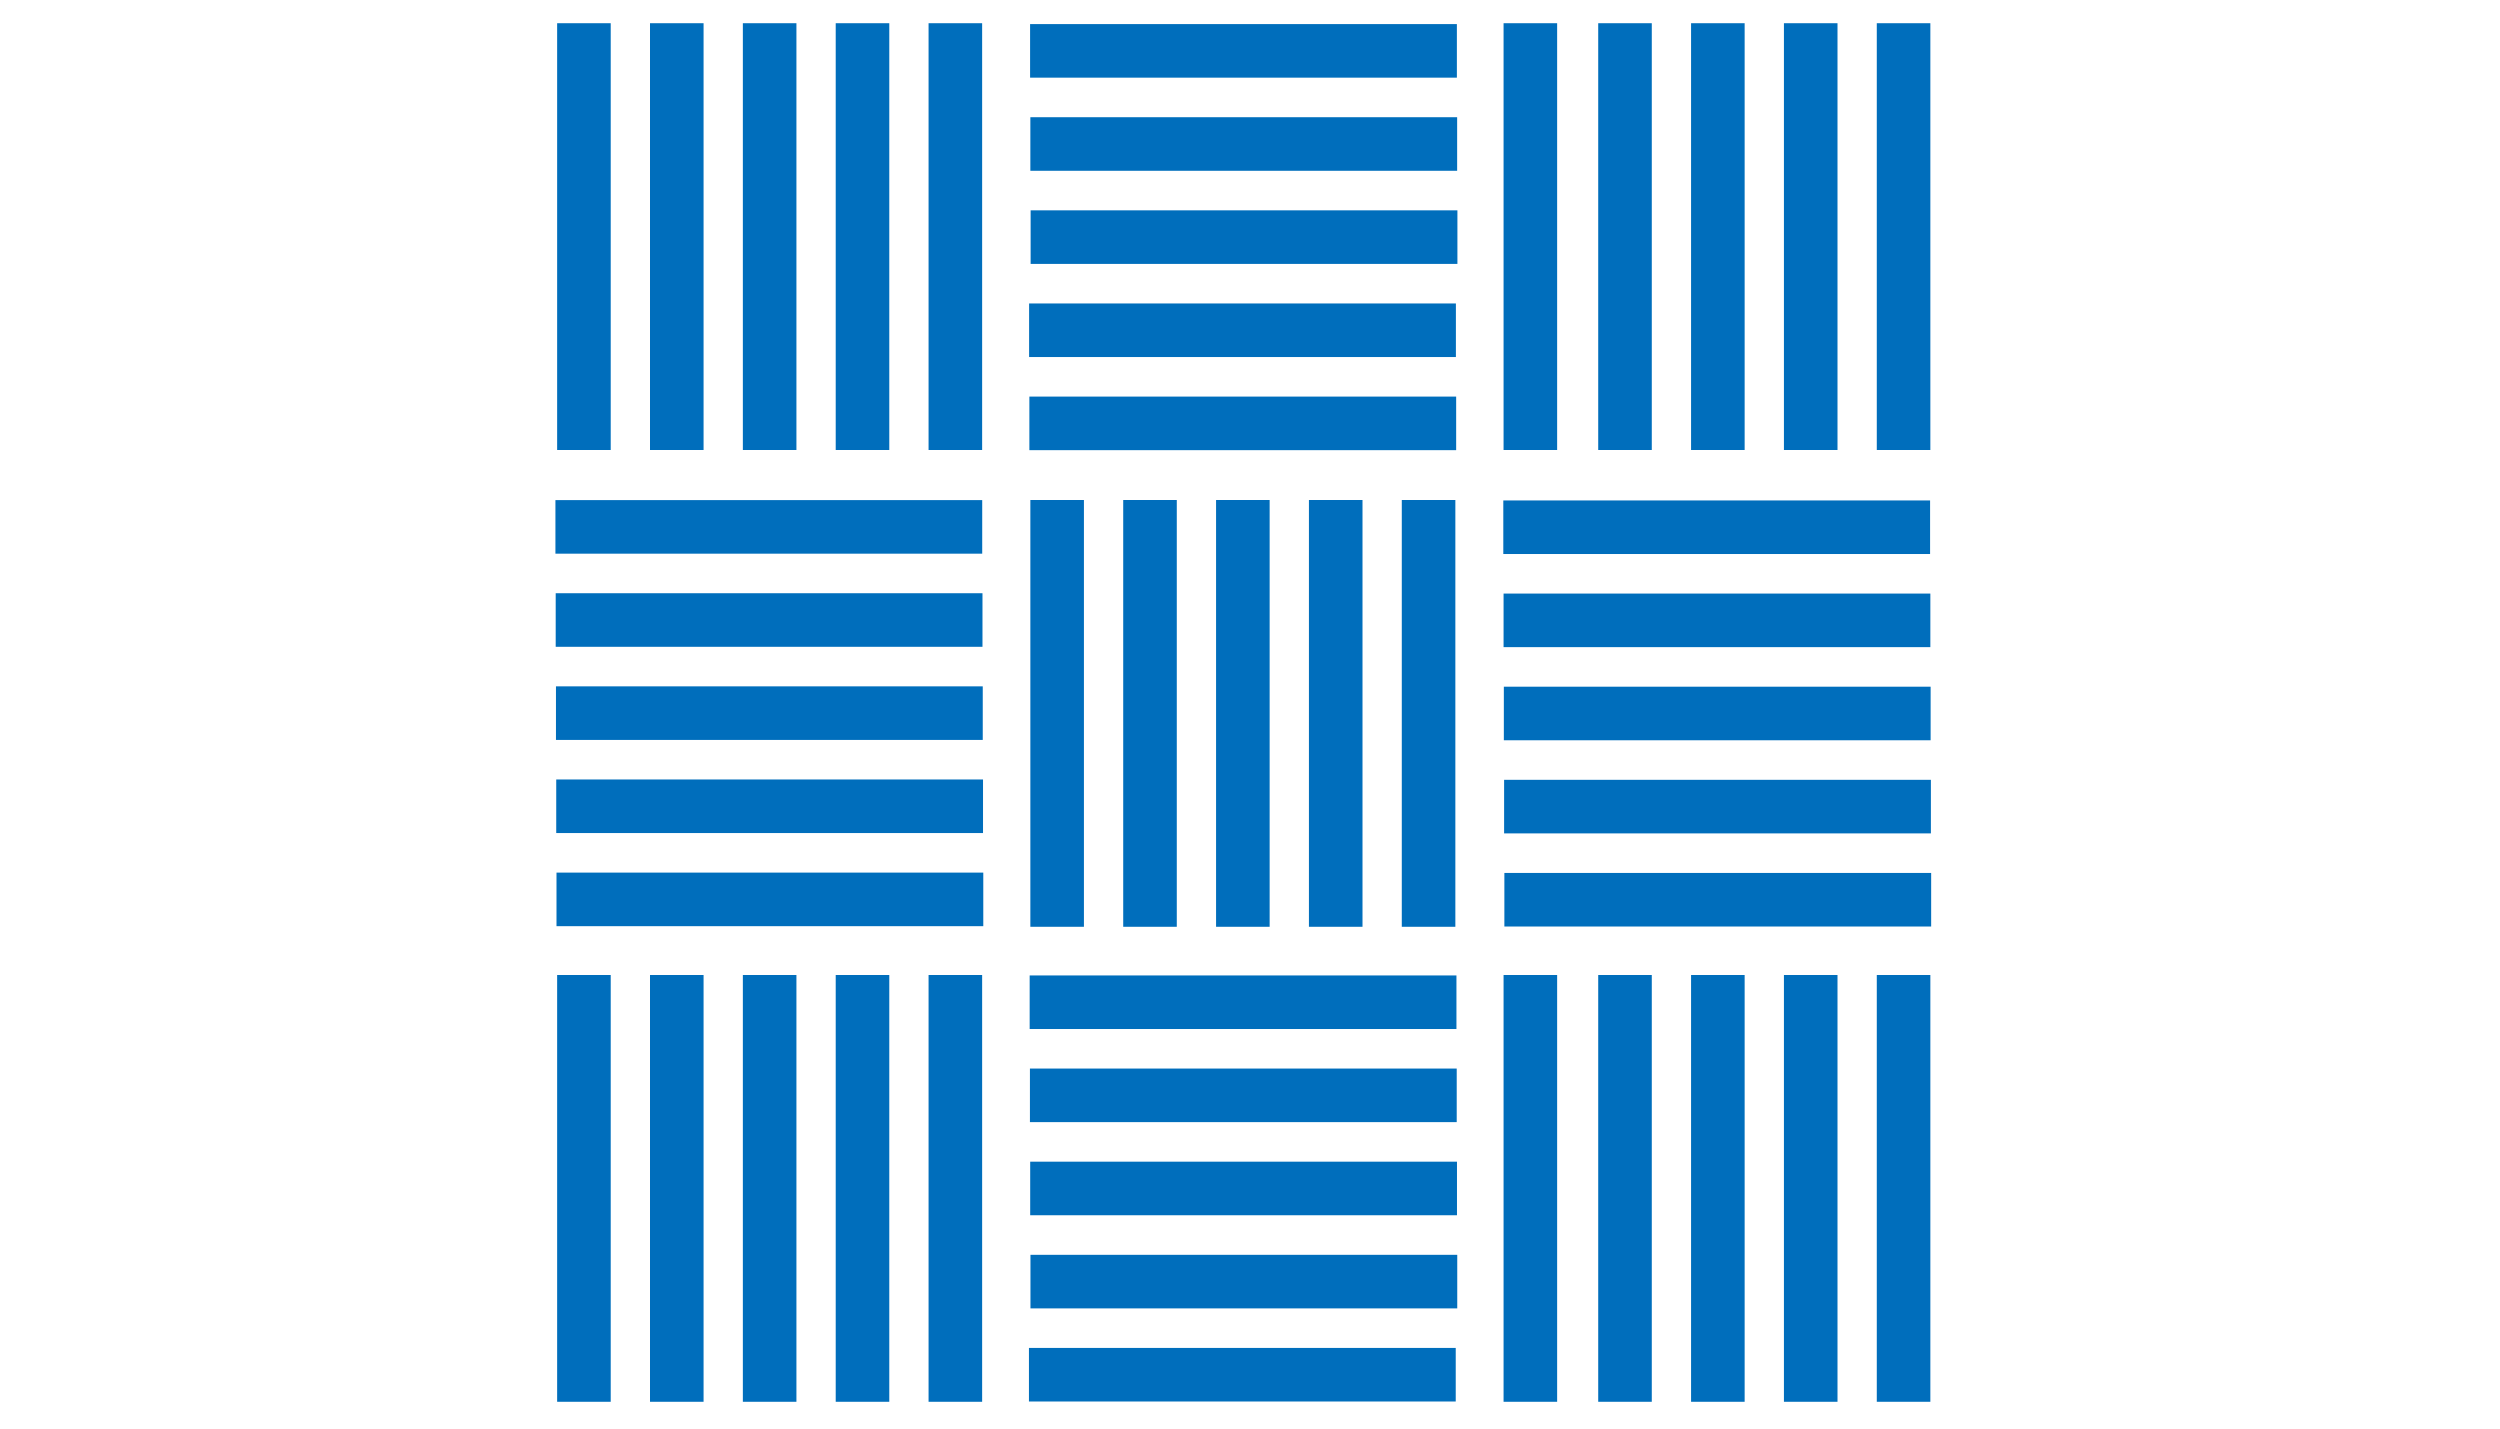
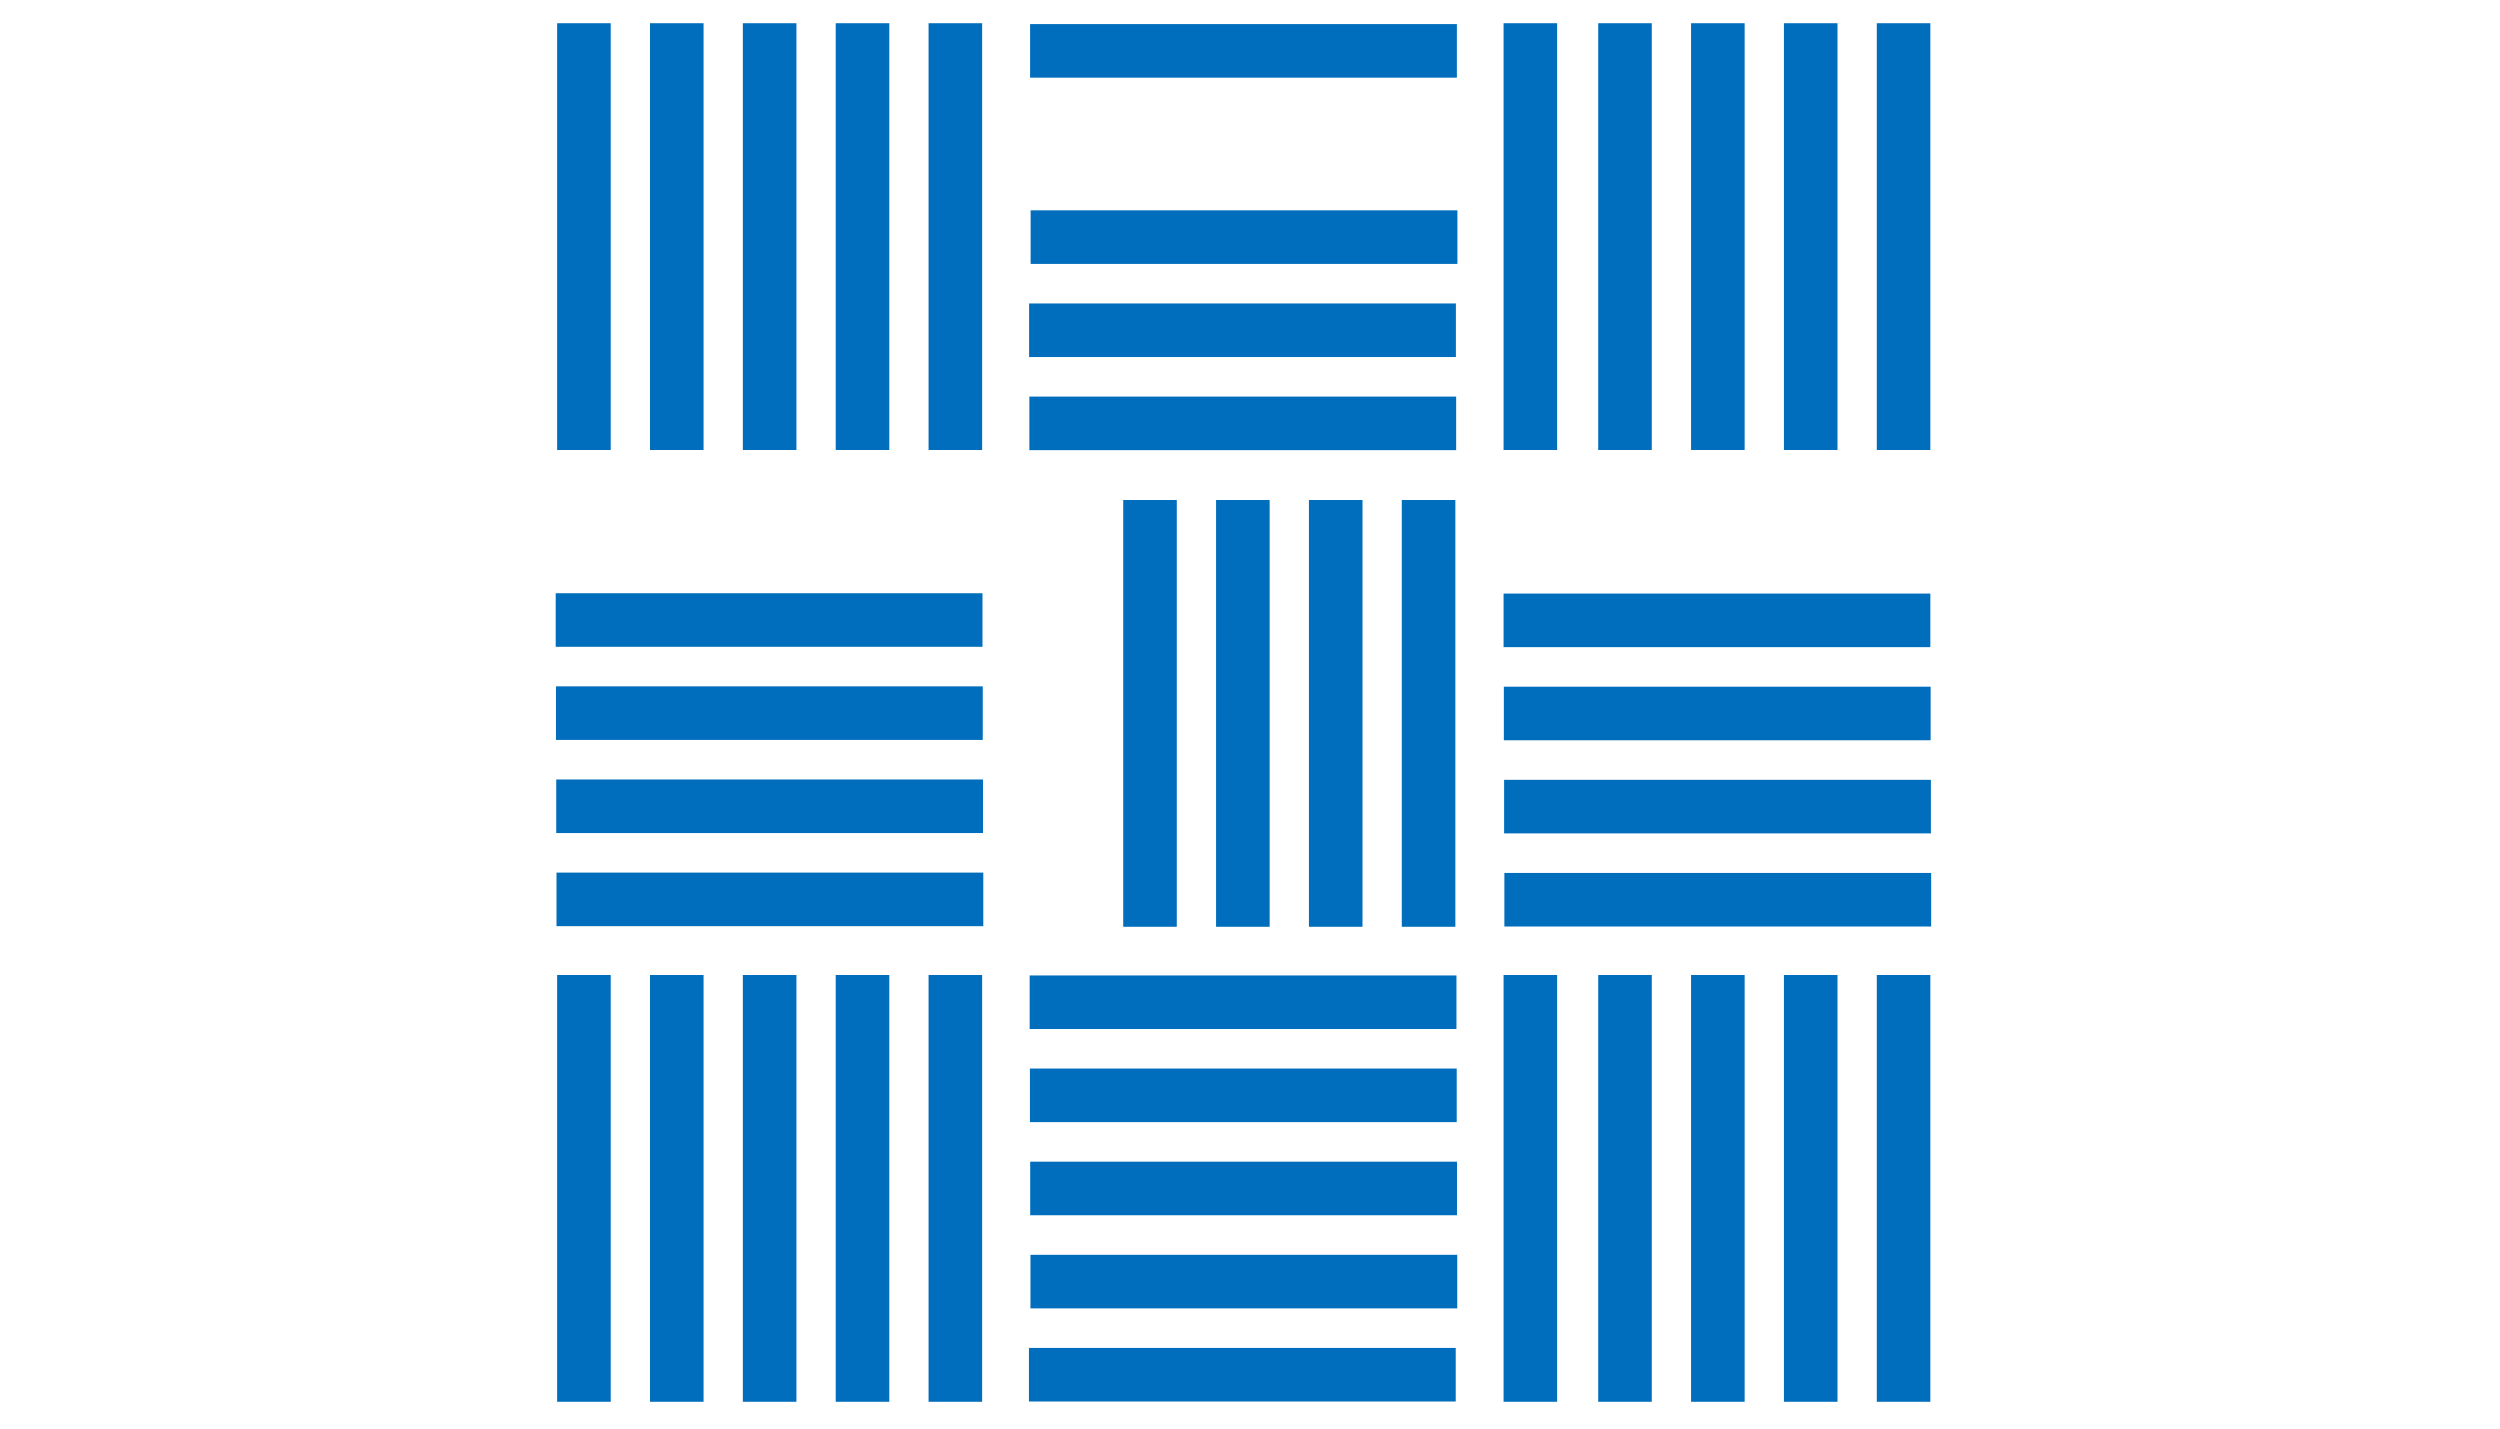
<svg xmlns="http://www.w3.org/2000/svg" version="1.1" id="レイヤー_1" x="0px" y="0px" viewBox="0 0 140 80" style="enable-background:new 0 0 140 80;" xml:space="preserve">
  <style type="text/css">
	.st0{fill:#006EBC;}
</style>
  <rect x="84.2" y="54.6" class="st0" width="3" height="23.9" />
  <rect x="89.5" y="54.6" class="st0" width="3" height="23.9" />
  <rect x="94.7" y="54.6" class="st0" width="3" height="23.9" />
  <rect x="99.9" y="54.6" class="st0" width="3" height="23.9" />
  <rect x="105.1" y="54.6" class="st0" width="3" height="23.9" />
  <rect x="31.2" y="54.6" class="st0" width="3" height="23.9" />
  <rect x="36.4" y="54.6" class="st0" width="3" height="23.9" />
  <rect x="41.6" y="54.6" class="st0" width="3" height="23.9" />
  <rect x="46.8" y="54.6" class="st0" width="3" height="23.9" />
  <rect x="52" y="54.6" class="st0" width="3" height="23.9" />
  <rect x="68.1" y="44.2" transform="matrix(-1.836970e-16 1 -1 -1.836970e-16 125.761 -13.475)" class="st0" width="3" height="23.9" />
  <rect x="68.1" y="49.4" transform="matrix(-1.836970e-16 1 -1 -1.836970e-16 130.976 -8.261)" class="st0" width="3" height="23.9" />
  <rect x="68.1" y="54.6" transform="matrix(-1.836970e-16 1 -1 -1.836970e-16 136.191 -3.046)" class="st0" width="3" height="23.9" />
  <rect x="68.1" y="59.8" transform="matrix(-1.836970e-16 1 -1 -1.836970e-16 141.406 2.17)" class="st0" width="3" height="23.9" />
  <rect x="68.1" y="65.1" transform="matrix(-1.836970e-16 1 -1 -1.836970e-16 146.621 7.384)" class="st0" width="3" height="23.9" />
-   <rect x="94.7" y="17.6" transform="matrix(-1.836970e-16 1 -1 -1.836970e-16 125.685 -66.675)" class="st0" width="3" height="23.9" />
  <rect x="94.7" y="22.8" transform="matrix(-1.836970e-16 1 -1 -1.836970e-16 130.9 -61.46)" class="st0" width="3" height="23.9" />
  <rect x="94.7" y="28" transform="matrix(-1.836970e-16 1 -1 -1.836970e-16 136.115 -56.245)" class="st0" width="3" height="23.9" />
  <rect x="94.7" y="33.2" transform="matrix(-1.836970e-16 1 -1 -1.836970e-16 141.33 -51.03)" class="st0" width="3" height="23.9" />
  <rect x="94.7" y="38.4" transform="matrix(-1.836970e-16 1 -1 -1.836970e-16 146.545 -45.815)" class="st0" width="3" height="23.9" />
-   <rect x="41.6" y="17.6" transform="matrix(-1.836970e-16 1 -1 -1.836970e-16 72.604 -13.594)" class="st0" width="3" height="23.9" />
  <rect x="41.6" y="22.8" transform="matrix(-1.836970e-16 1 -1 -1.836970e-16 77.819 -8.379)" class="st0" width="3" height="23.9" />
  <rect x="41.6" y="28" transform="matrix(-1.836970e-16 1 -1 -1.836970e-16 83.034 -3.164)" class="st0" width="3" height="23.9" />
  <rect x="41.6" y="33.2" transform="matrix(-1.836970e-16 1 -1 -1.836970e-16 88.249 2.051)" class="st0" width="3" height="23.9" />
  <rect x="41.6" y="38.4" transform="matrix(-1.836970e-16 1 -1 -1.836970e-16 93.464 7.266)" class="st0" width="3" height="23.9" />
-   <rect x="57.7" y="28" class="st0" width="3" height="23.9" />
  <rect x="62.9" y="28" class="st0" width="3" height="23.9" />
  <rect x="68.1" y="28" class="st0" width="3" height="23.9" />
  <rect x="73.3" y="28" class="st0" width="3" height="23.9" />
  <rect x="78.5" y="28" class="st0" width="3" height="23.9" />
  <rect x="84.2" y="1.3" class="st0" width="3" height="23.9" />
  <rect x="89.5" y="1.3" class="st0" width="3" height="23.9" />
  <rect x="94.7" y="1.3" class="st0" width="3" height="23.9" />
  <rect x="99.9" y="1.3" class="st0" width="3" height="23.9" />
  <rect x="105.1" y="1.3" class="st0" width="3" height="23.9" />
  <rect x="31.2" y="1.3" class="st0" width="3" height="23.9" />
  <rect x="36.4" y="1.3" class="st0" width="3" height="23.9" />
  <rect x="41.6" y="1.3" class="st0" width="3" height="23.9" />
  <rect x="46.8" y="1.3" class="st0" width="3" height="23.9" />
  <rect x="52" y="1.3" class="st0" width="3" height="23.9" />
  <rect x="68.1" y="-9.1" transform="matrix(-1.836970e-16 1 -1 -1.836970e-16 72.485 -66.751)" class="st0" width="3" height="23.9" />
-   <rect x="68.1" y="-3.9" transform="matrix(-1.836970e-16 1 -1 -1.836970e-16 77.7 -61.536)" class="st0" width="3" height="23.9" />
  <rect x="68.1" y="1.3" transform="matrix(-1.836970e-16 1 -1 -1.836970e-16 82.915 -56.321)" class="st0" width="3" height="23.9" />
  <rect x="68.1" y="6.6" transform="matrix(-1.836970e-16 1 -1 -1.836970e-16 88.13 -51.106)" class="st0" width="3" height="23.9" />
  <rect x="68.1" y="11.8" transform="matrix(-1.836970e-16 1 -1 -1.836970e-16 93.345 -45.891)" class="st0" width="3" height="23.9" />
</svg>